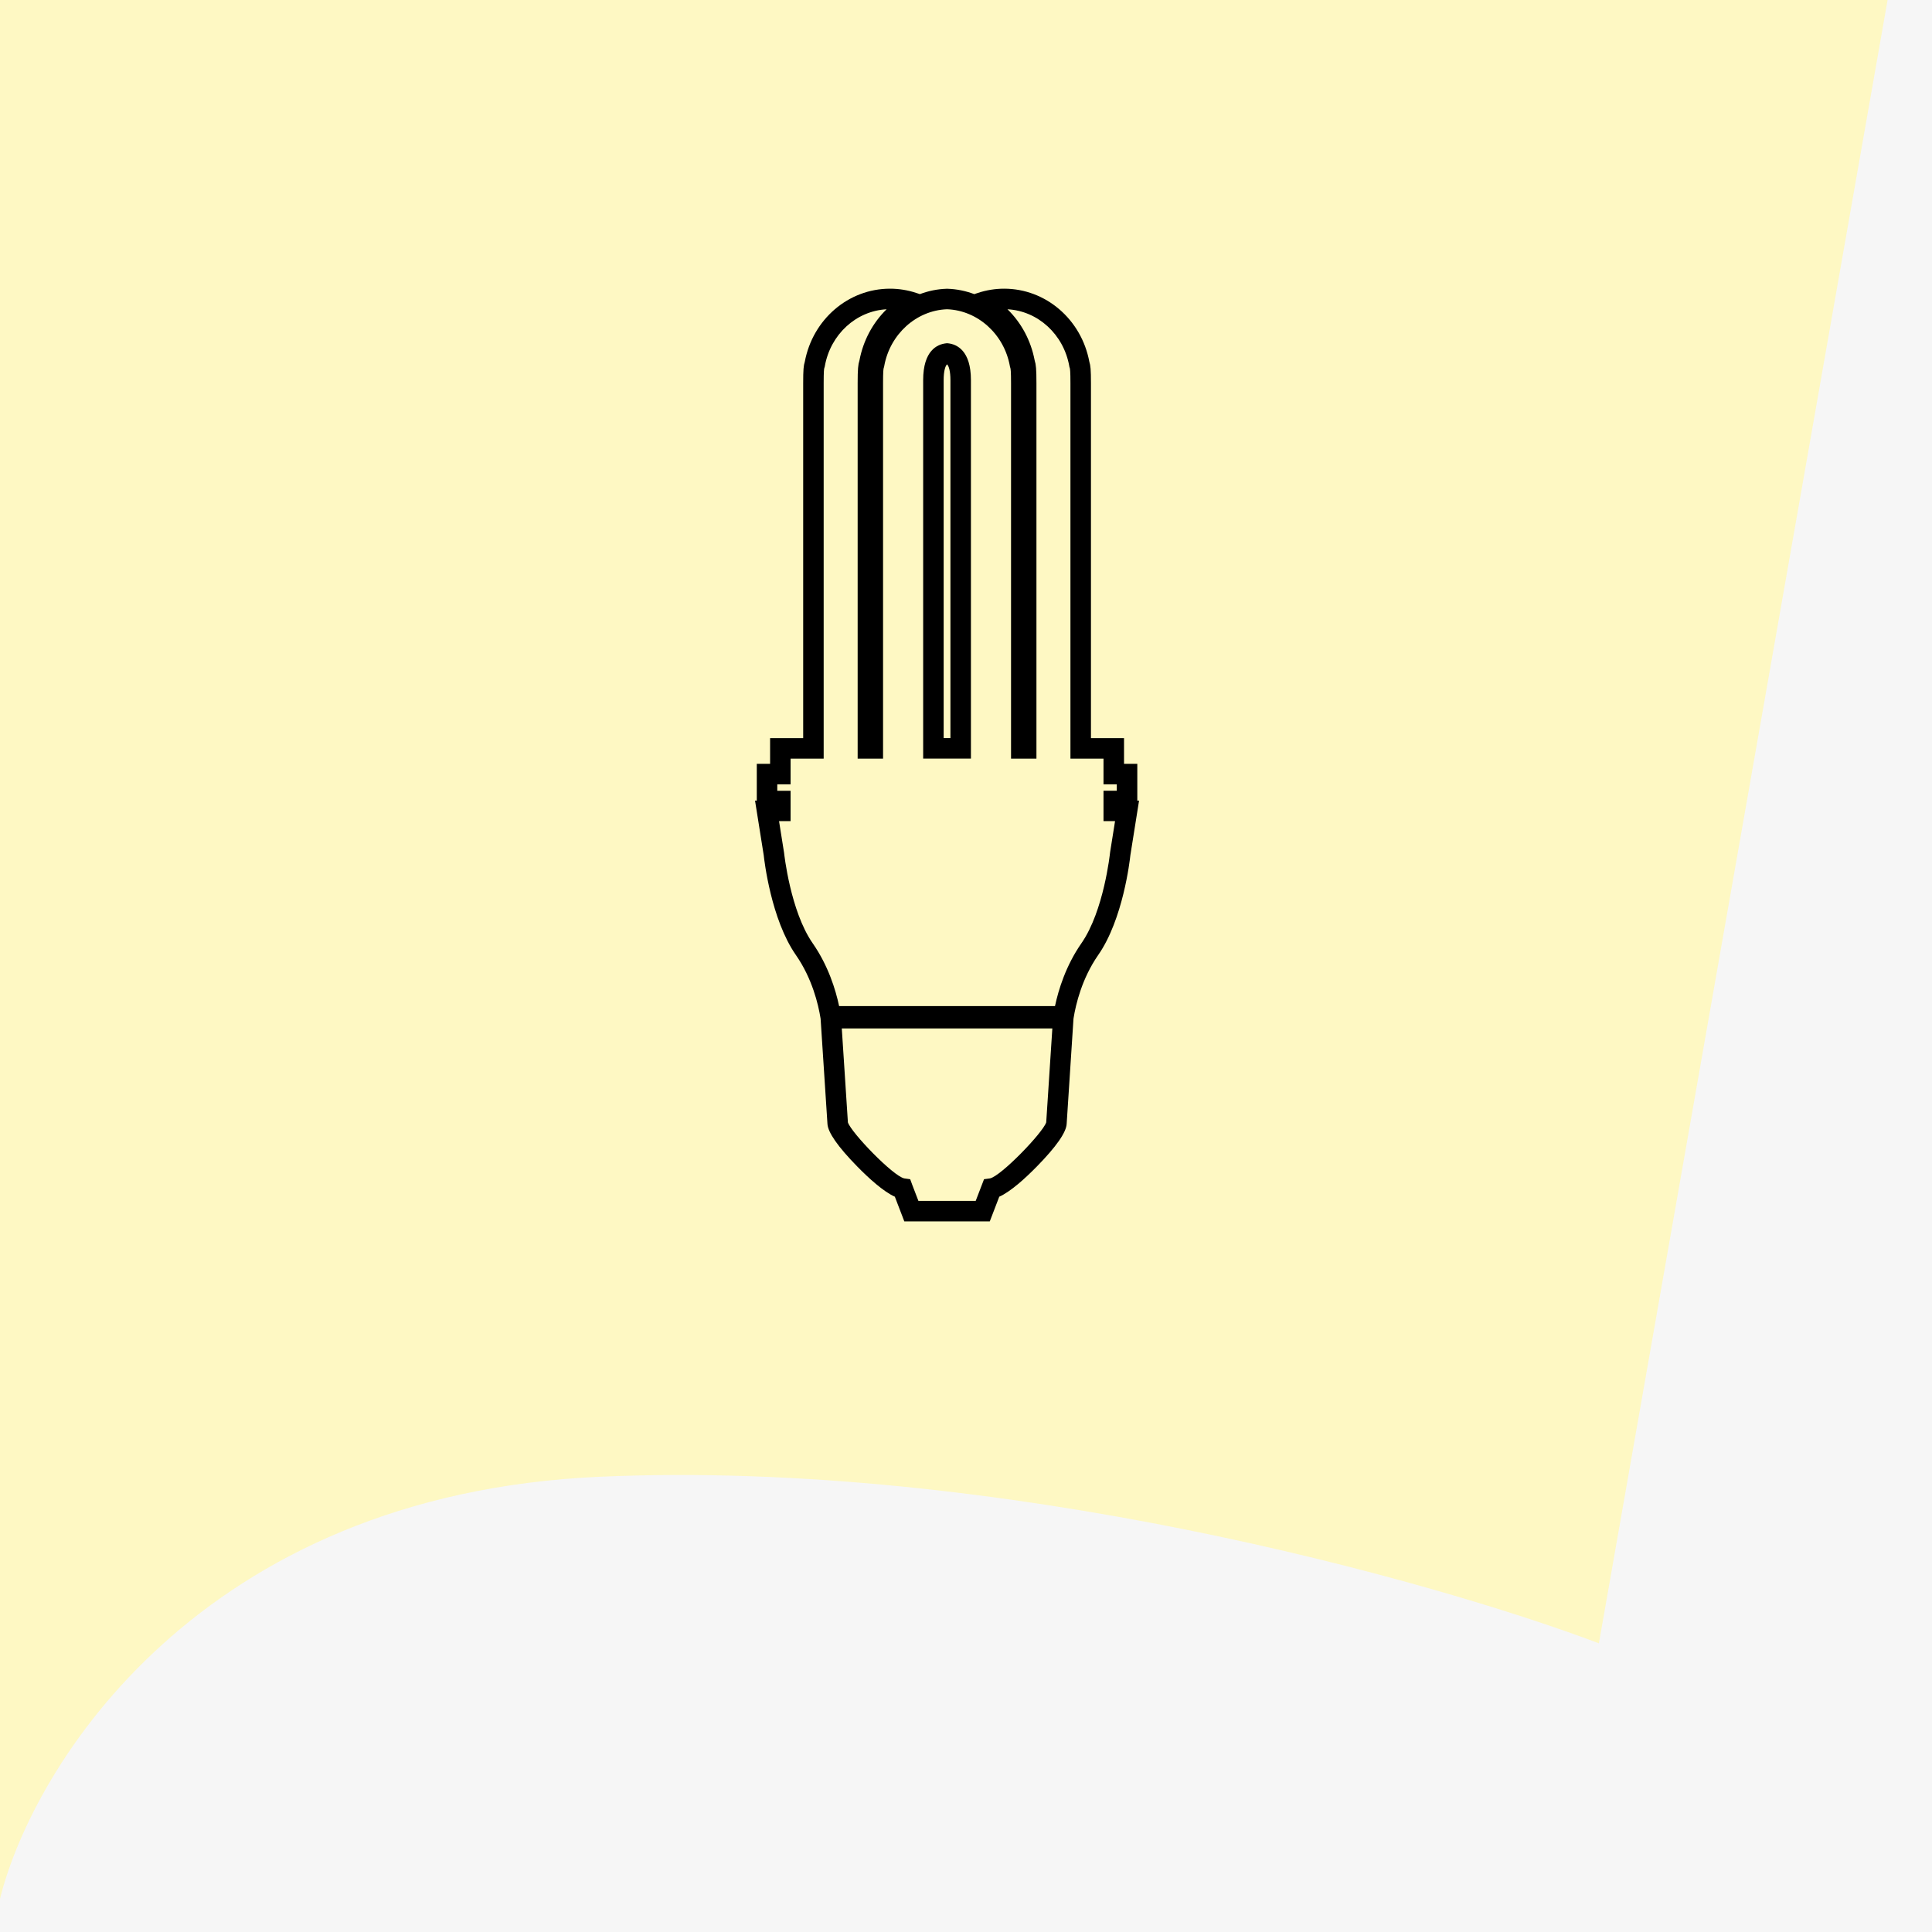
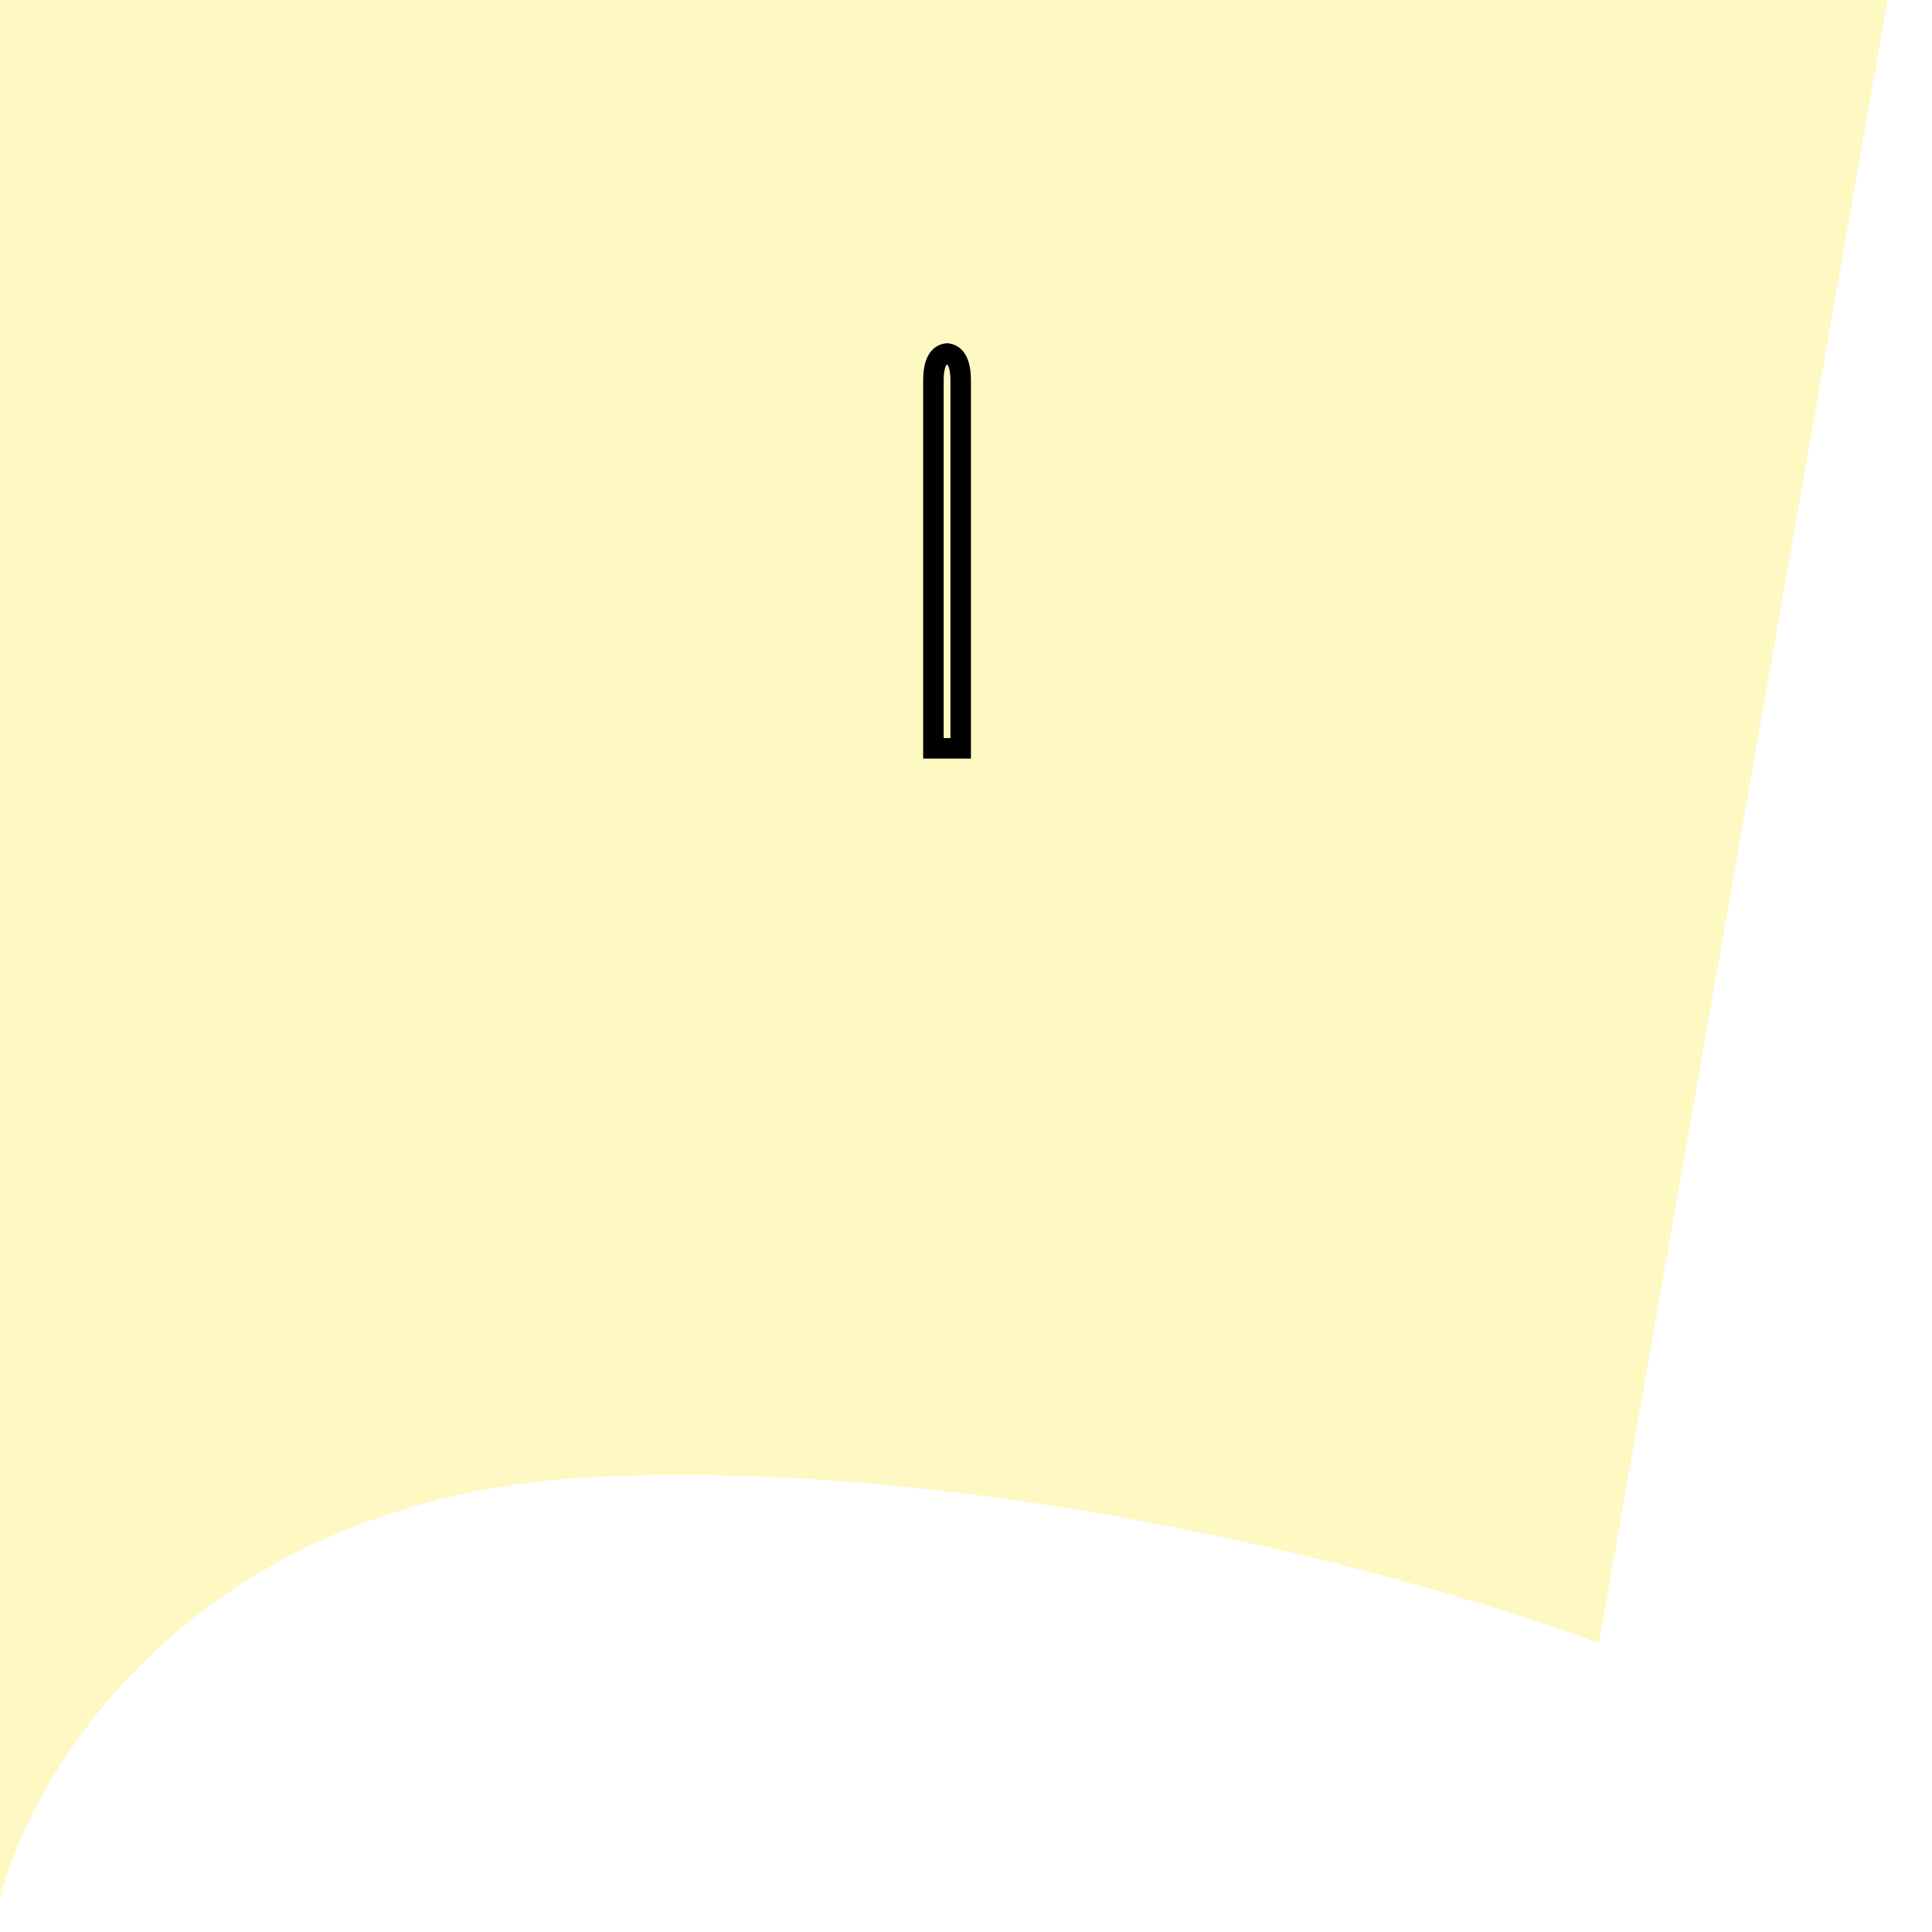
<svg xmlns="http://www.w3.org/2000/svg" width="87" height="87" viewBox="0 0 87 87" fill="none">
-   <rect width="87" height="87" fill="#F6F6F6" />
  <path d="M0 85.5V0H85L72 74C64.5 71.167 45 65.7 27 66.5C9 67.3 1.5 79.5 0 85.5Z" fill="#FEF8C3" />
  <path d="M42.699 15.461L42.647 15.455L42.594 15.461C42.211 15.505 41.571 15.778 41.571 17.117V34.16H43.722V17.117C43.722 15.778 43.081 15.504 42.699 15.46L42.699 15.461ZM42.799 33.237H42.494V17.118C42.494 16.713 42.566 16.482 42.647 16.406C42.727 16.482 42.799 16.713 42.799 17.118V33.237H42.799Z" fill="black" />
-   <path d="M51.214 36.053V34.396H50.616V33.238H49.127V17.256C49.127 16.649 49.108 16.459 49.054 16.29C48.697 14.382 47.09 13 45.219 13C44.816 13 44.419 13.064 44.037 13.19L43.872 13.245C43.489 13.1 43.082 13.016 42.661 13.003L42.647 13.002L42.633 13.003C42.212 13.016 41.805 13.1 41.424 13.245L41.258 13.19C40.876 13.064 40.478 13 40.076 13C38.205 13 36.598 14.382 36.241 16.29C36.186 16.459 36.168 16.65 36.168 17.256V33.238H34.678V34.396H34.079V36.053H34L34.391 38.511C34.417 38.749 34.721 41.397 35.838 43.003C36.578 44.066 36.85 45.237 36.947 45.839L36.953 45.877L37.261 50.607C37.279 50.991 37.73 51.637 38.601 52.527C39.109 53.045 39.776 53.657 40.296 53.889L40.722 55H44.571L44.998 53.889C45.517 53.657 46.184 53.045 46.692 52.527C47.564 51.637 48.015 50.991 48.033 50.607L48.34 45.877L48.346 45.839C48.443 45.236 48.716 44.066 49.455 43.003C50.573 41.397 50.877 38.75 50.902 38.511L51.293 36.053H51.214ZM47.112 50.543C46.947 51.022 45.086 52.95 44.582 53.064L44.312 53.101L43.937 54.077H41.357L41.08 53.356L40.987 53.102L40.717 53.064C40.208 52.95 38.347 51.022 38.182 50.543L37.907 46.313H47.388L47.112 50.543ZM50.291 35.608H49.692V36.976H50.212L49.989 38.377L49.986 38.403C49.983 38.429 49.709 41.022 48.698 42.475C47.994 43.487 47.662 44.576 47.508 45.304L37.786 45.304C37.631 44.575 37.3 43.487 36.596 42.476C35.587 41.025 35.311 38.429 35.308 38.404L35.081 36.976H35.601V35.609H35.002V35.319H35.601V34.161H37.091V17.256C37.091 16.724 37.106 16.607 37.122 16.563L37.136 16.526L37.143 16.487C37.399 15.054 38.555 14 39.925 13.927C39.302 14.535 38.873 15.332 38.702 16.228C38.642 16.418 38.621 16.615 38.621 17.256V34.161H39.765L39.765 17.256C39.765 16.724 39.781 16.608 39.797 16.563L39.81 16.526L39.817 16.487C40.073 15.051 41.262 13.976 42.646 13.926C44.03 13.976 45.219 15.051 45.476 16.487L45.483 16.526L45.496 16.563C45.511 16.607 45.528 16.724 45.528 17.256V34.161H46.672L46.672 17.256C46.672 16.616 46.652 16.418 46.592 16.228C46.421 15.331 45.991 14.535 45.368 13.927C46.738 14 47.895 15.054 48.151 16.487L48.157 16.526L48.171 16.563C48.186 16.607 48.203 16.724 48.203 17.256V34.161H49.692V35.319H50.29V35.608H50.291Z" fill="black" />
</svg>